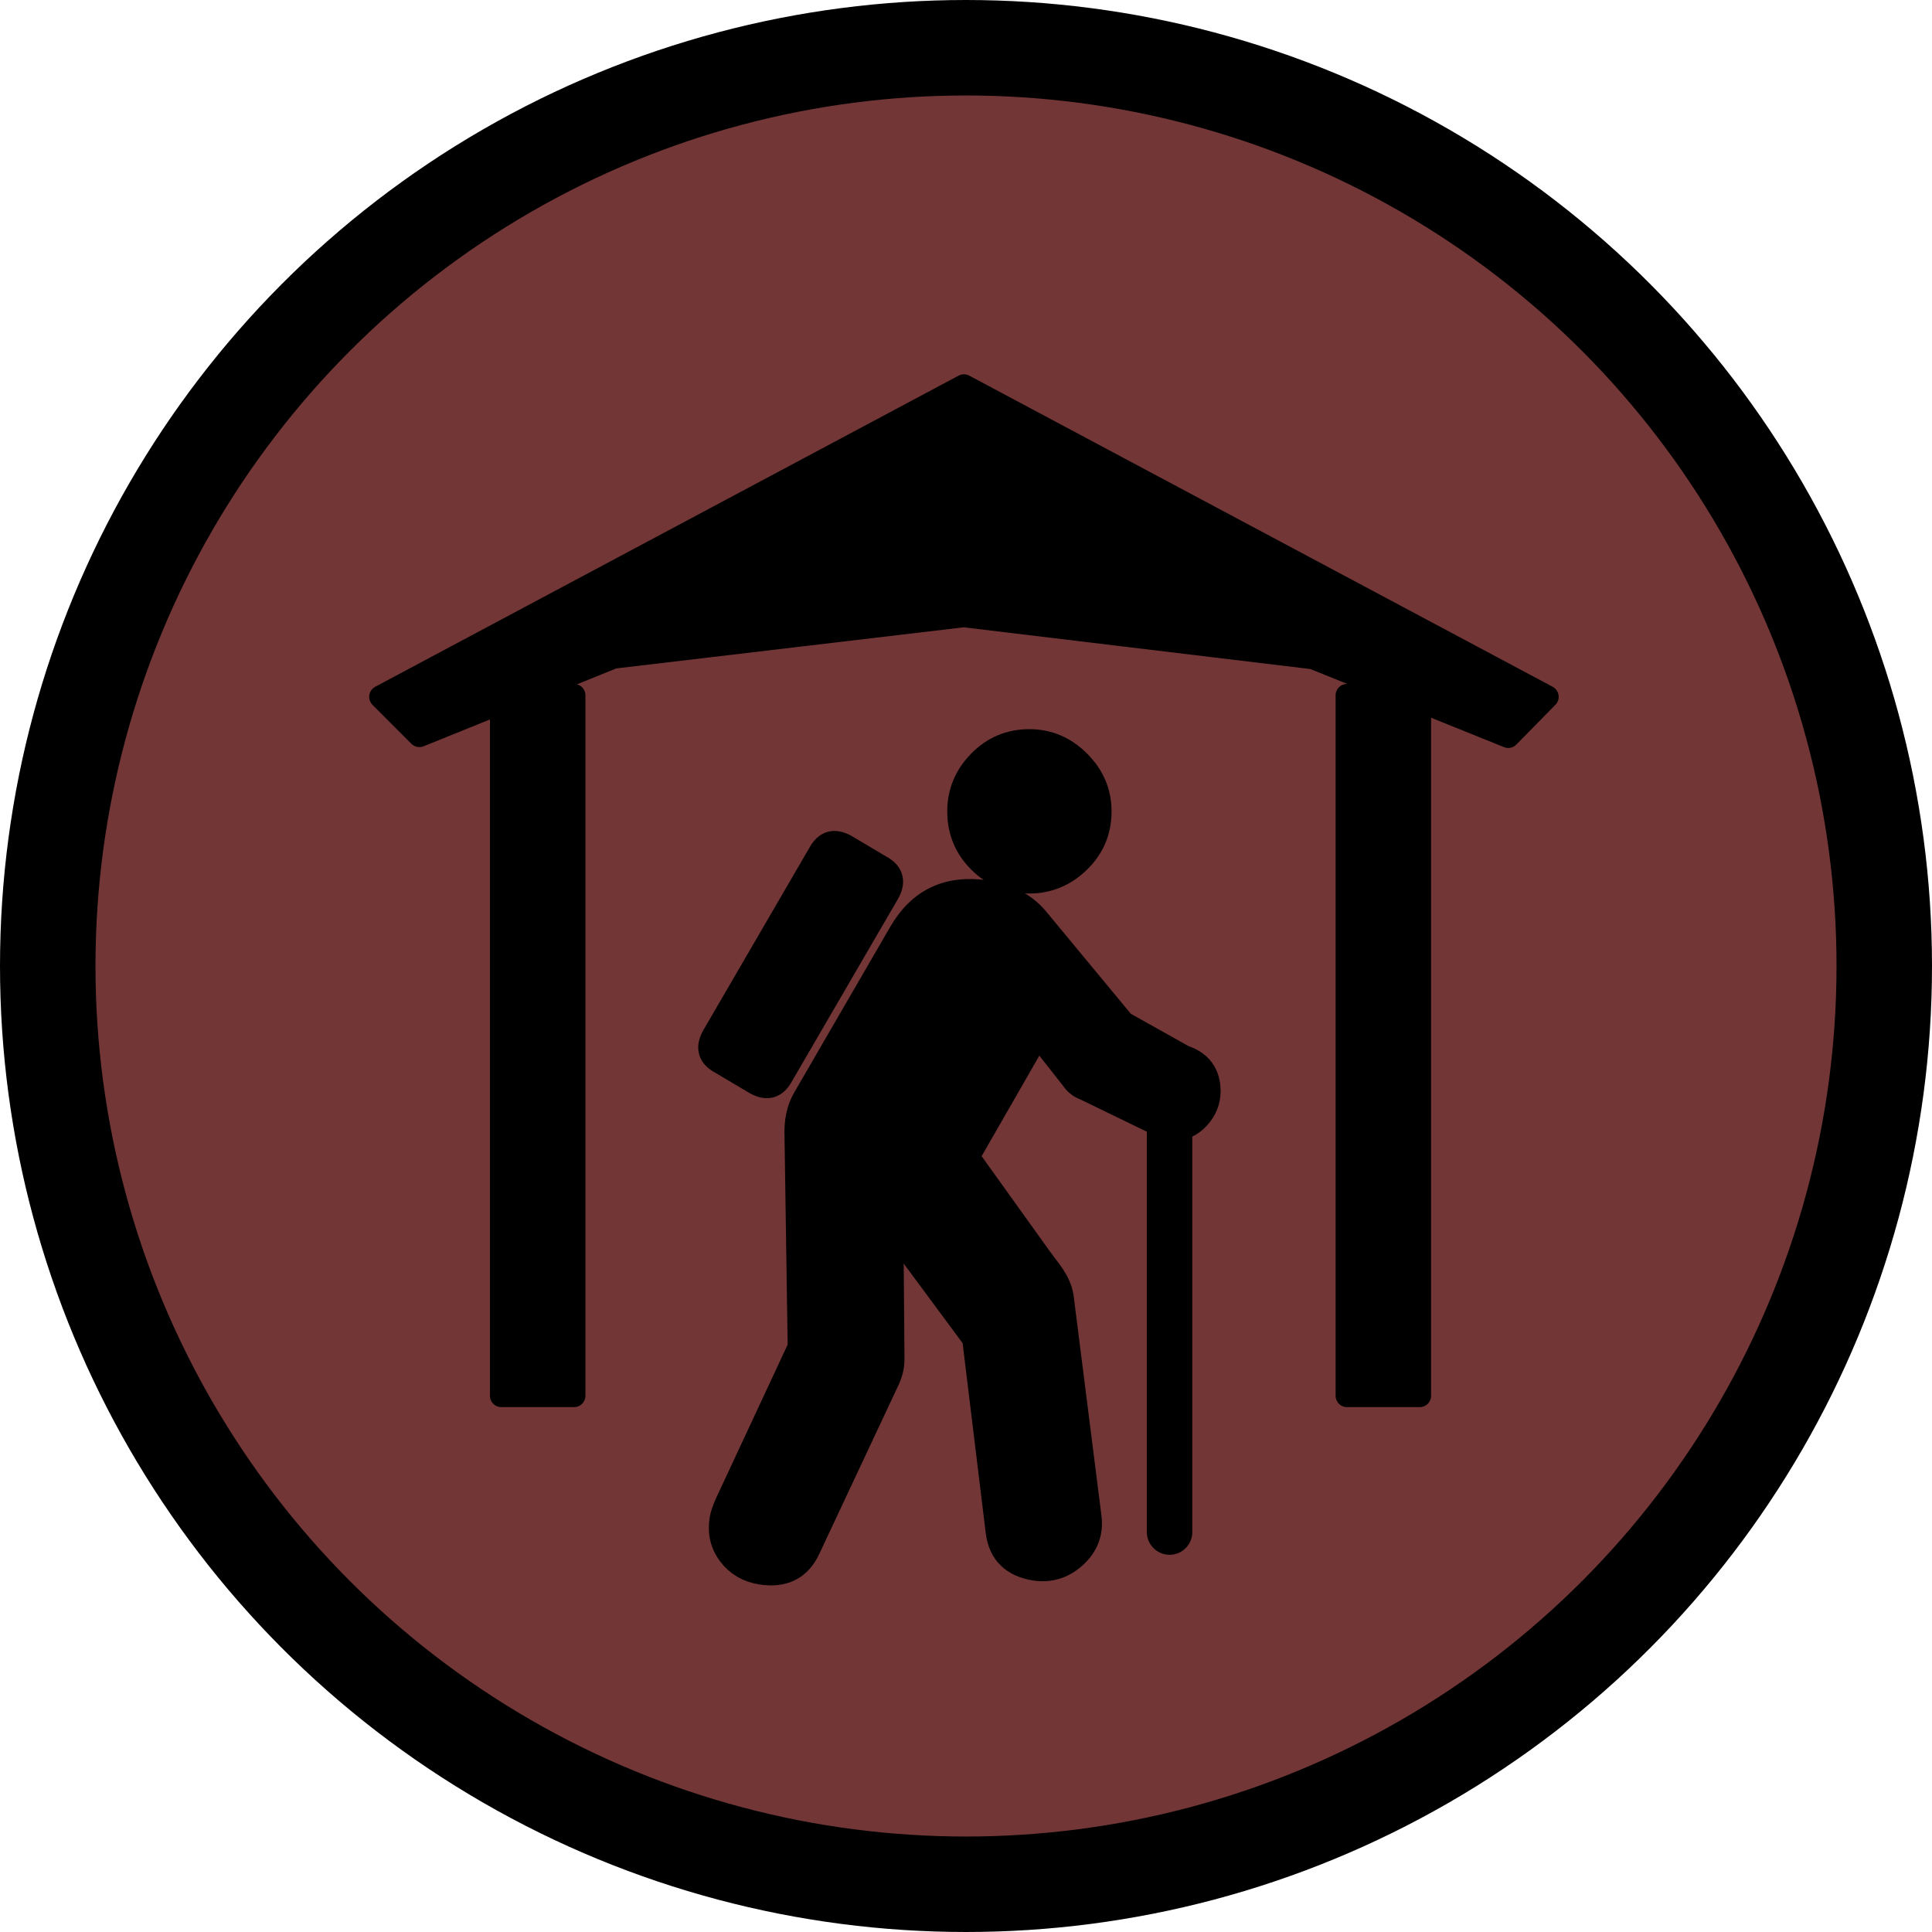
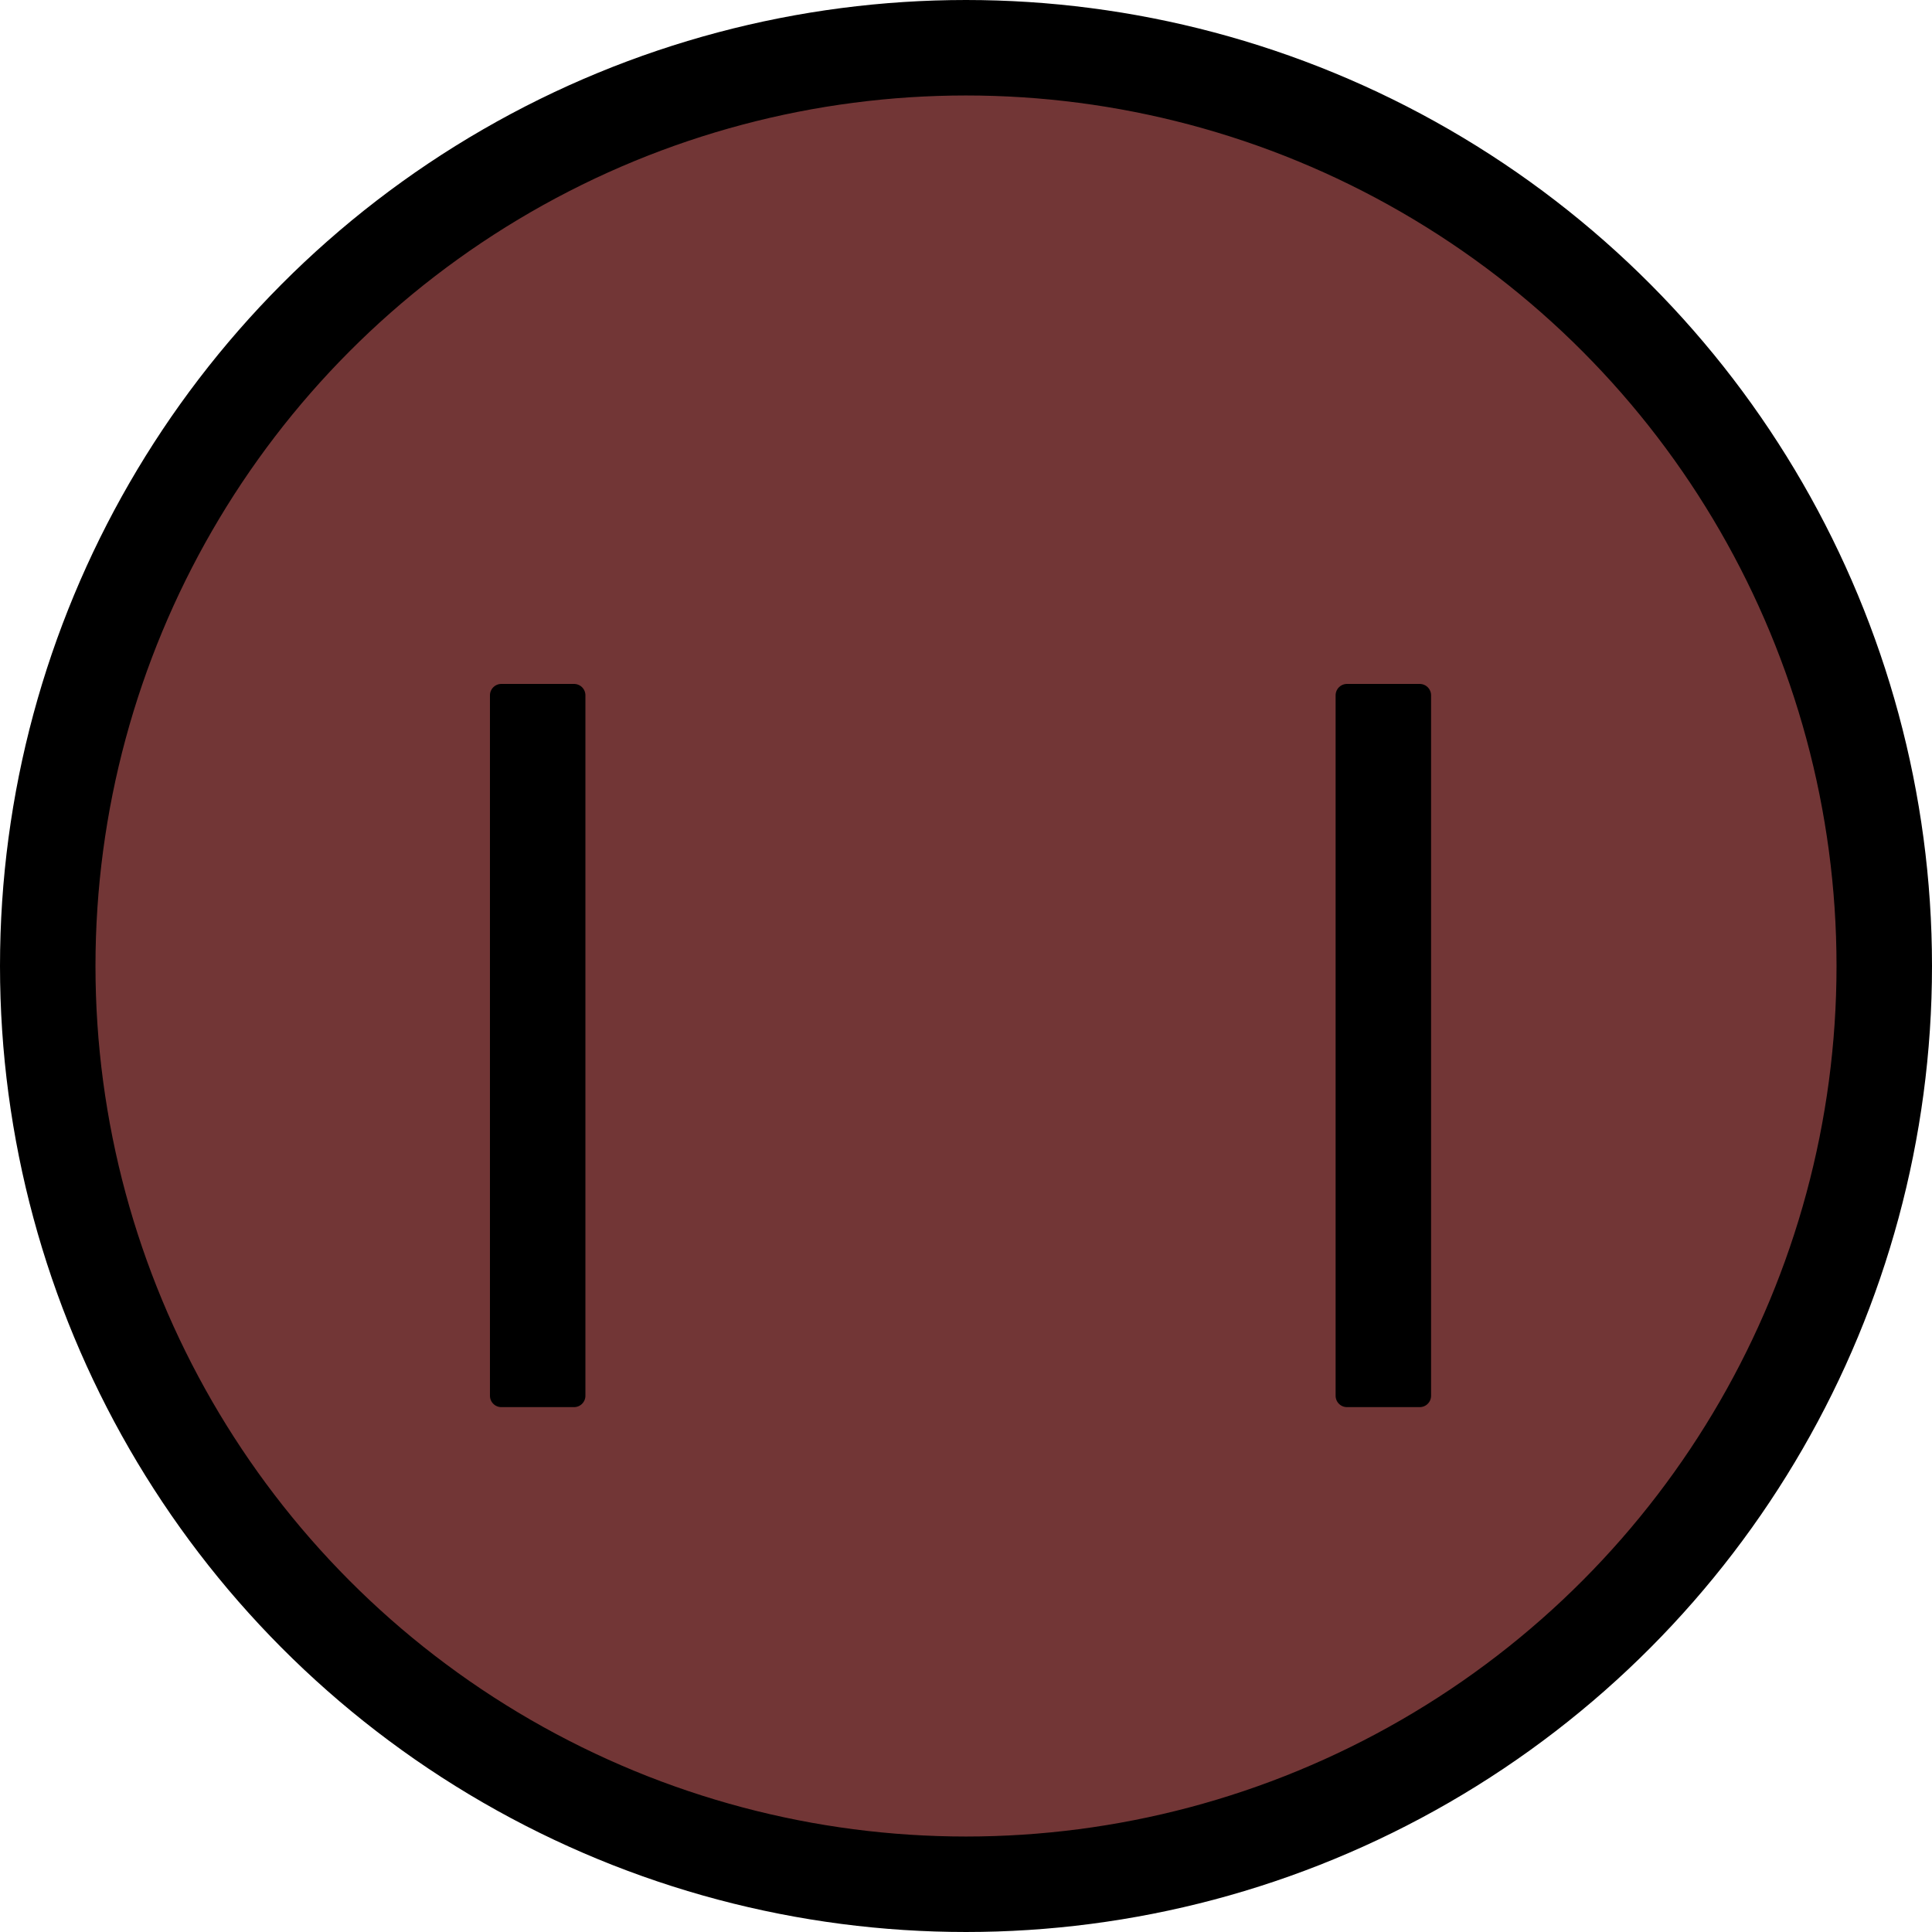
<svg xmlns="http://www.w3.org/2000/svg" version="1.1" id="kreis" x="0px" y="0px" width="849.874px" height="849.874px" viewBox="-133.258 -133.26 849.874 849.874" enable-background="new -133.258 -133.26 849.874 849.874" xml:space="preserve">
  <circle fill="#723636" stroke="#000000" stroke-width="42" stroke-miterlimit="10" cx="291.679" cy="291.677" r="403.937" />
  <g id="g3548" transform="translate(0,-94)">
-     <path id="path7057" stroke="#000000" stroke-width="10" stroke-linecap="round" stroke-linejoin="round" d="   M34.139,267.262l256.627-136.868l256.628,136.868l-17.183,17.498l-85.796-34.606l-153.741-18.503l-154.091,18.236l-85.347,34.488   L34.139,267.262z" />
    <rect id="rect7061" x="459.267" y="266.597" stroke="#000000" stroke-width="10" stroke-linecap="round" stroke-linejoin="round" width="31.996" height="308.131" />
    <rect id="rect3546" x="87.267" y="266.597" stroke="#000000" stroke-width="10" stroke-linecap="round" stroke-linejoin="round" width="31.996" height="308.131" />
  </g>
-   <path id="path2770" stroke="#000000" stroke-width="20" stroke-linecap="round" d="M381.233,360.309V540.68  " />
-   <path id="flowRoot3192" stroke="#000000" stroke-width="10" stroke-miterlimit="10" d="  M294.993,455.672l10.369,85.148c1.248,9.296,6.827,14.715,16.738,16.256c6.818,0.937,12.783-0.997,17.895-5.802  c5.111-4.804,7.203-10.615,6.277-17.434l-12.241-96.751c-1.239-7.131-5.561-11.445-9.687-17.198l-31.732-44.25l30.682-53.45  l15.334,19.519c1.239,1.863,3.103,3.258,5.59,4.185l34.466,16.739c1.541,0.615,2.931,0.922,4.171,0.922  c4.34,0,8.061-1.705,11.163-5.114c3.102-3.409,4.653-7.284,4.653-11.625c0-7.745-3.723-12.856-11.164-15.334l-26.564-14.866  l-38.116-46.031c-5.268-6.194-12.706-10.066-22.313-11.618c-16.729-2.478-29.278,3.409-37.647,17.661l-42.301,72.983  c-2.79,4.653-4.028,10.384-3.716,17.192l1.39,92.502l-32.073,68.799c-1.238,2.79-2.01,5.111-2.313,6.965  c-0.936,5.892,0.301,11.083,3.71,15.575s8.06,7.206,13.951,8.143c9.911,1.541,16.88-1.868,20.909-10.228l35.336-75.31  c1.238-2.79,1.857-5.731,1.857-8.823l-0.468-57.181L294.993,455.672z M319.577,254.783c8.369,0,15.651-3.021,21.846-9.064  s9.291-13.4,9.291-22.073c0-8.369-3.097-15.653-9.291-21.852c-6.194-6.199-13.477-9.298-21.846-9.298  c-8.682,0-16.043,3.1-22.086,9.298c-6.043,6.199-9.064,13.483-9.064,21.852c0,8.672,3.021,16.03,9.064,22.073  S310.895,254.784,319.577,254.783L319.577,254.783z M210.805,339.853l46.484-79.948c3.102-5.267,2.02-9.296-3.248-12.086  l-14.881-8.837c-5.268-3.092-9.296-2.004-12.086,3.263l-46.484,79.948c-3.093,5.268-2.006,9.296,3.262,12.086l14.867,8.823  C203.987,346.203,208.014,345.12,210.805,339.853L210.805,339.853z" />
</svg>